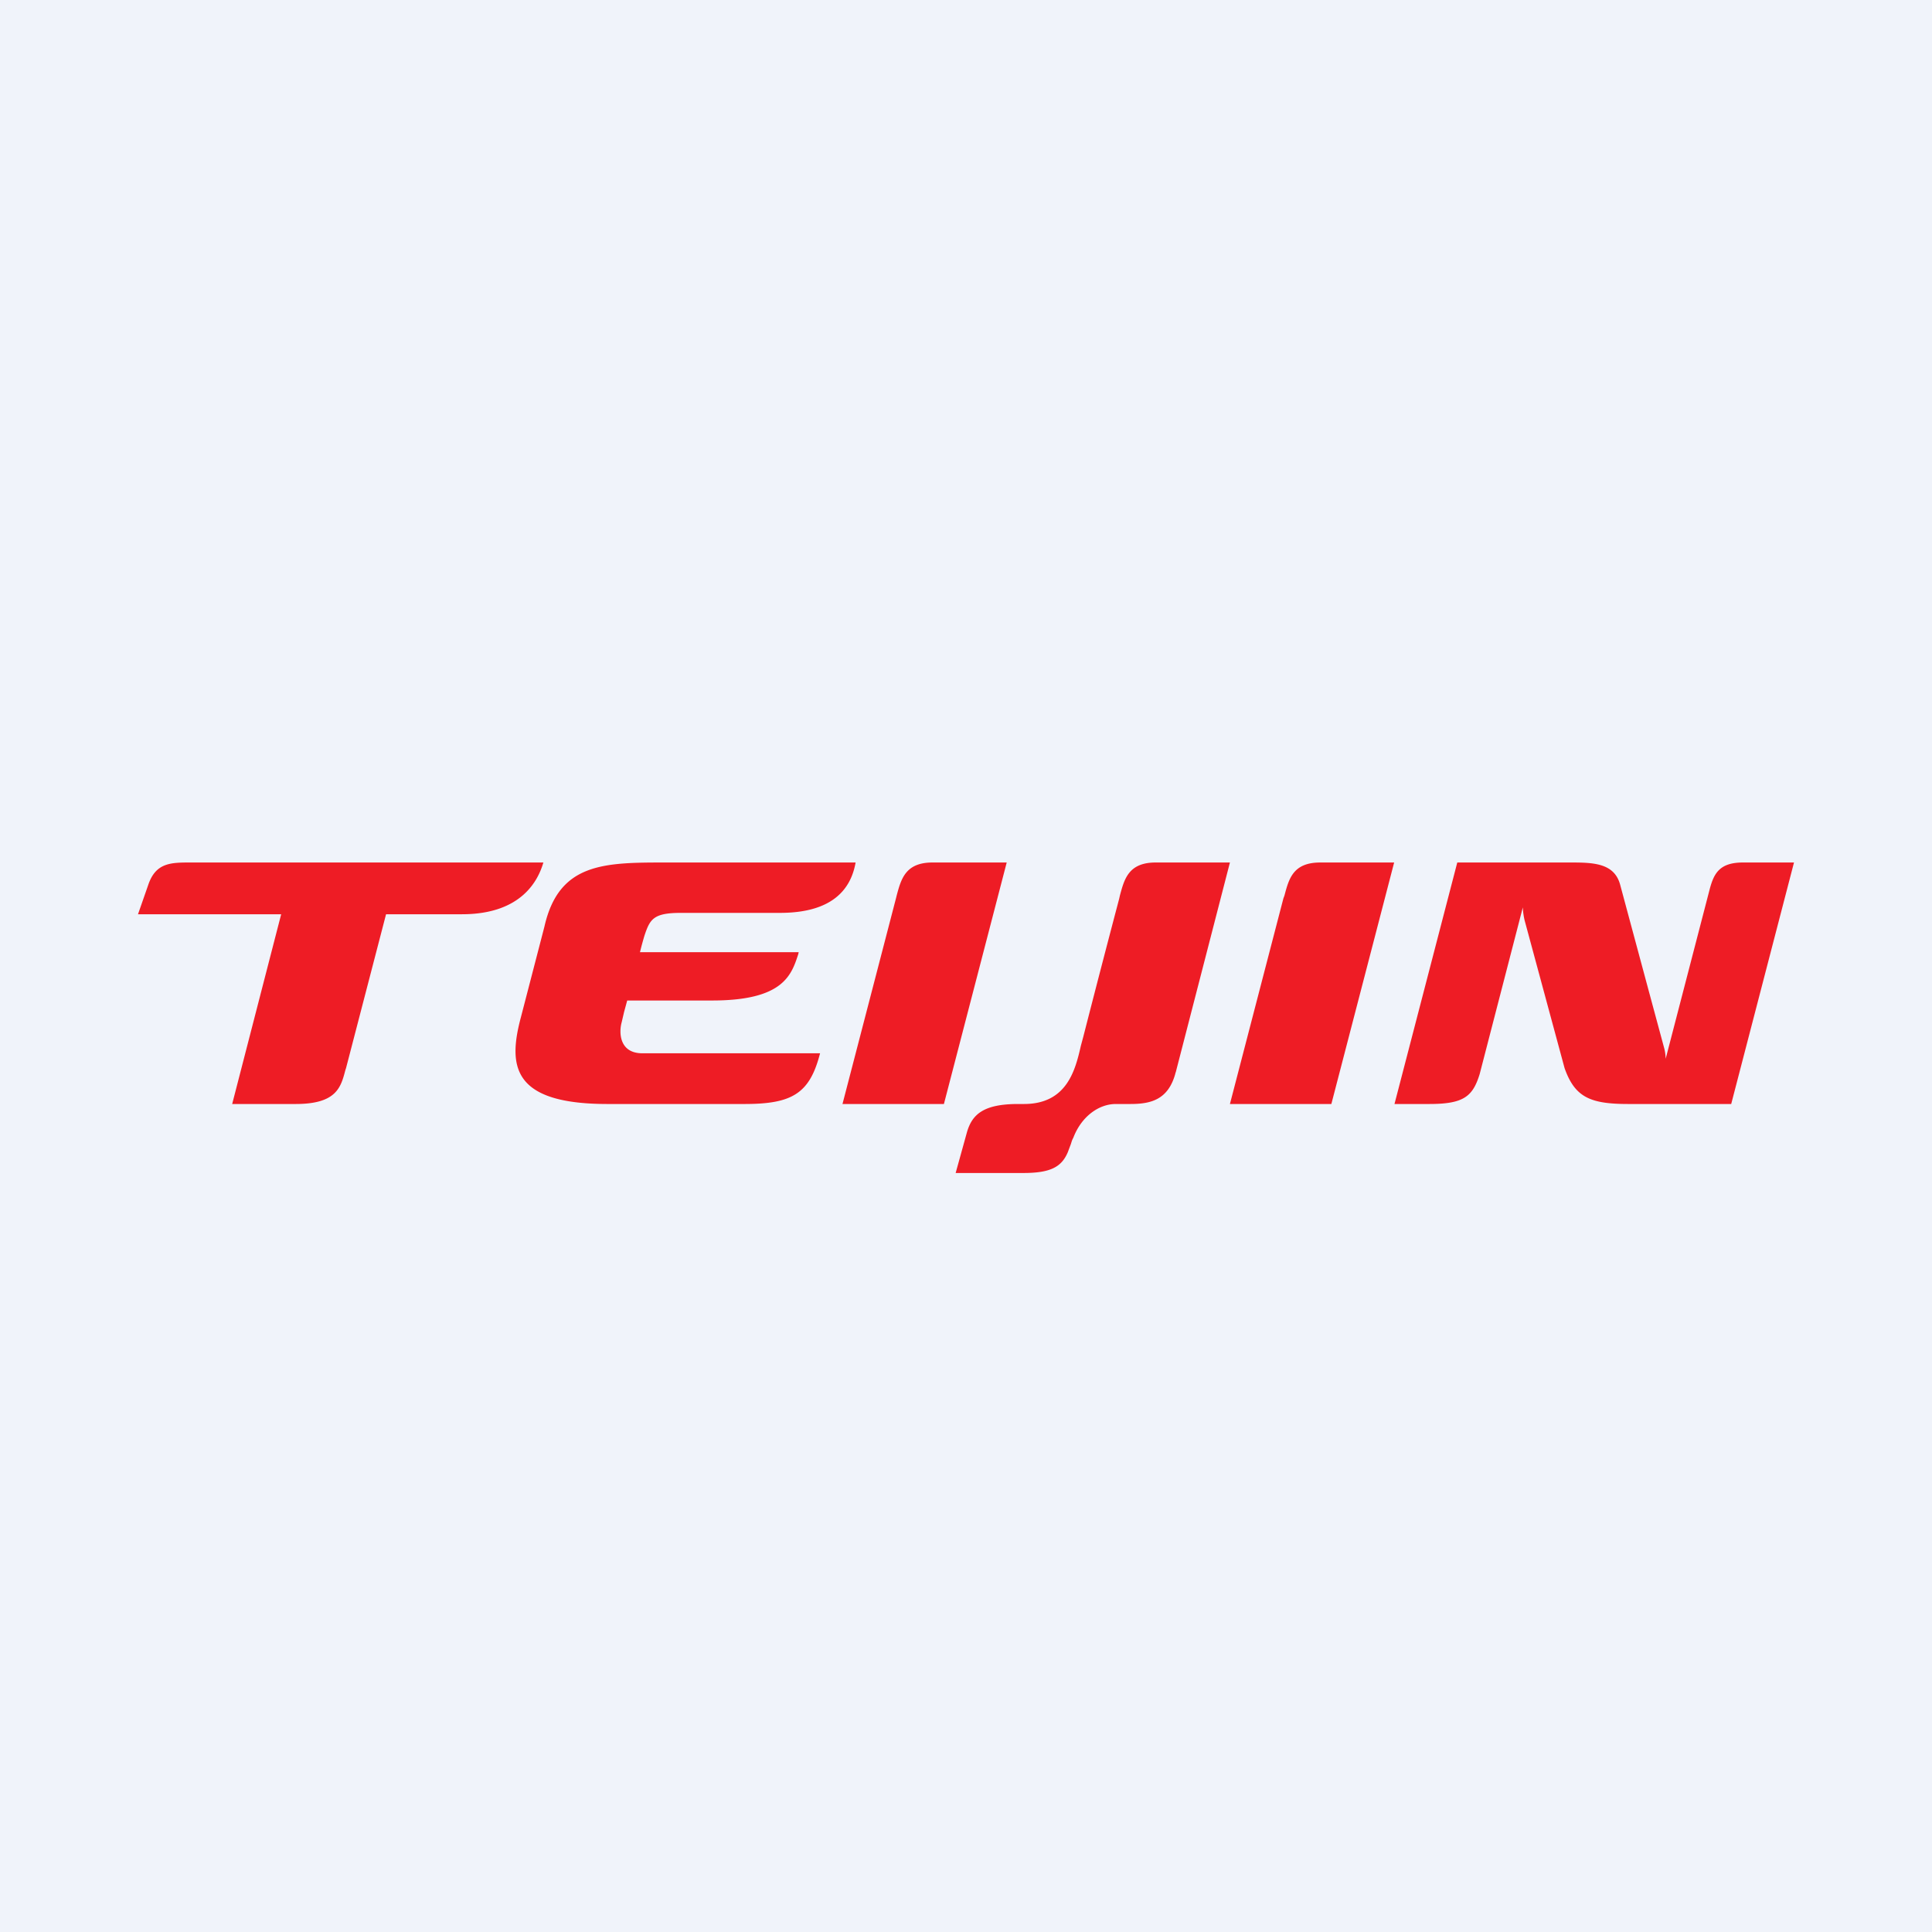
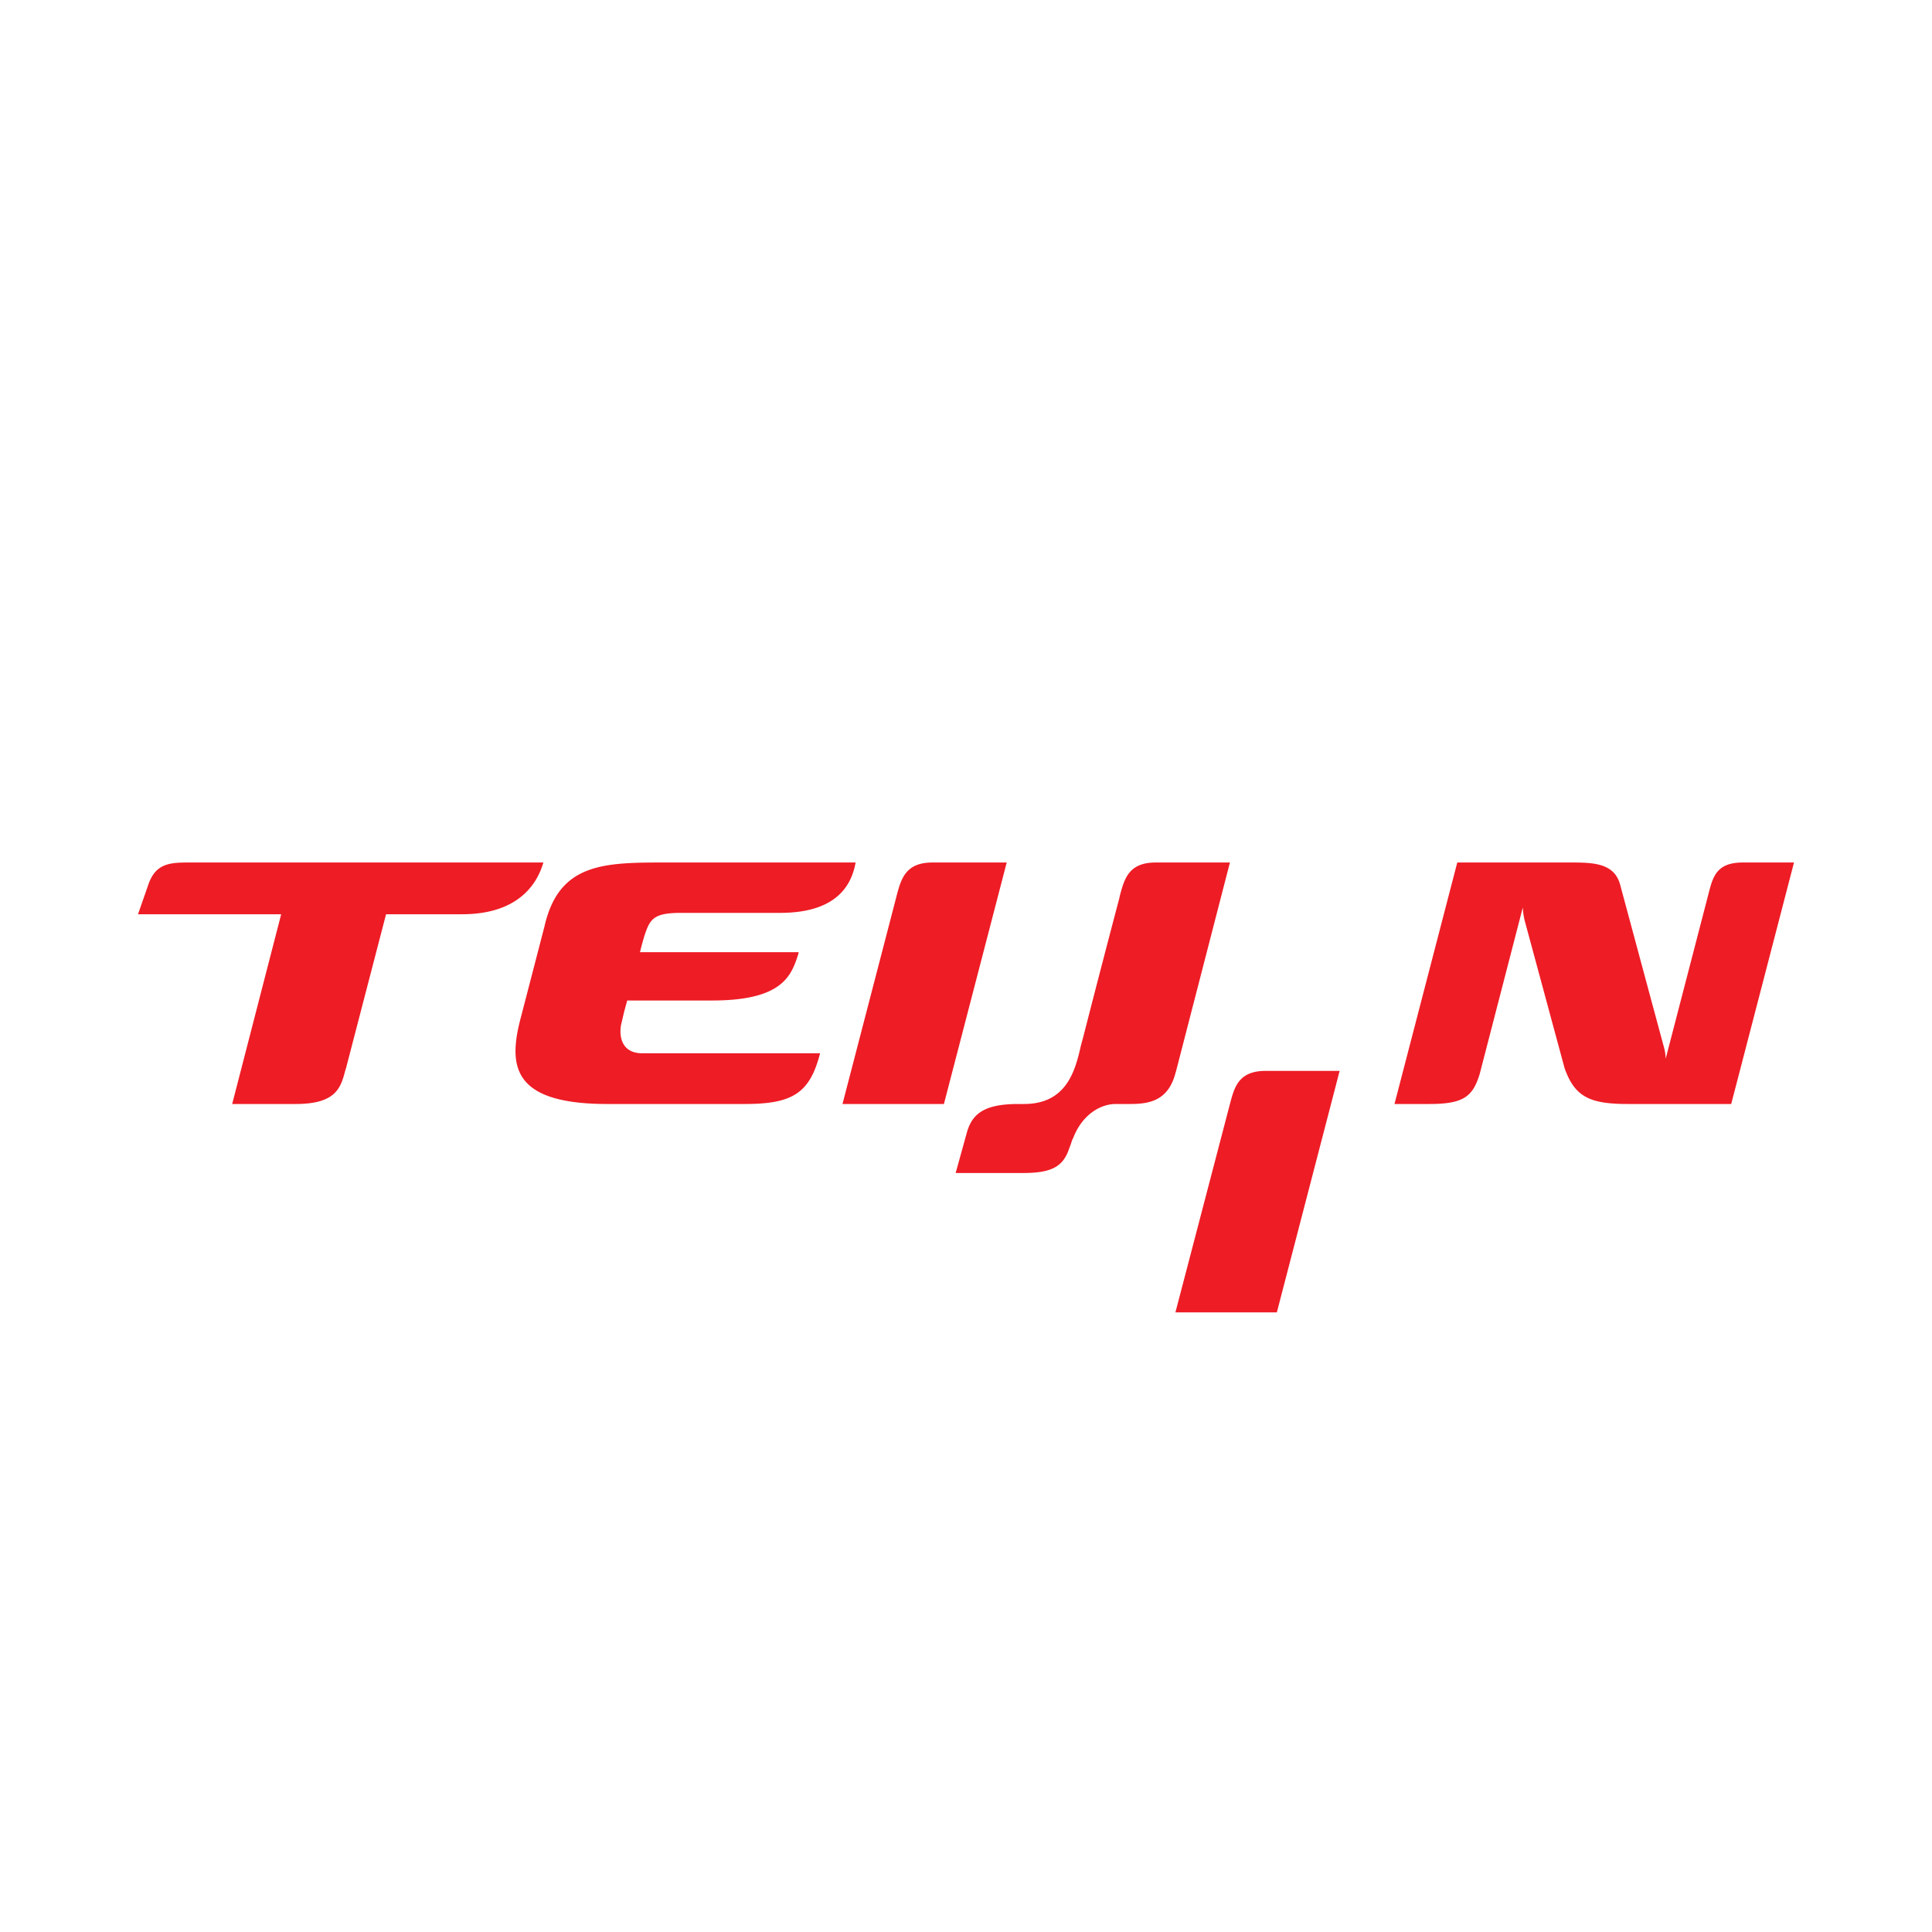
<svg xmlns="http://www.w3.org/2000/svg" width="56" height="56" viewBox="0 0 56 56">
-   <path fill="#F0F3FA" d="M0 0h56v56H0z" />
-   <path d="M32.44 26.05a563.74 563.74 0 0 0-1.04 4l-.07.26c-.16.7-.4 1.69-1.65 1.69h-.17c-1 0-1.33.3-1.48.81L27.7 34h1.96c.8 0 1.11-.18 1.29-.6l.09-.24c.02-.06.03-.11.07-.18.24-.63.75-.98 1.23-.98h.42c.58 0 1.1-.11 1.31-.89v-.01l.01-.02L35.65 25H33.5c-.79 0-.91.48-1.04.96l-.02.09ZM50.52 25c-.68 0-.84.32-.96.76l-1.28 4.93s0-.15-.04-.3l-.44-1.63-.84-3.12c-.17-.62-.77-.64-1.42-.64h-3.3l-1.82 7h1.01c1 0 1.26-.22 1.46-.87l1.25-4.83s0 .15.05.37l1.16 4.29c.3.85.75 1.04 1.85 1.04h2.98L52 25h-1.48Zm-24.53.96c.13-.49.26-.96 1.04-.96h2.15l-1.82 7h-2.94l1.55-5.96.02-.08ZM35.65 32l1.55-5.96.03-.08c.13-.49.25-.96 1.04-.96h2.14l-1.82 7h-2.94ZM22.6 26.46h-2.86c-.8 0-.9.18-1.06.66a9.26 9.26 0 0 0-.13.48h4.6l-.01.05c-.2.62-.44 1.35-2.5 1.35h-2.46l-.09.33-.07.3c-.08.28-.08.9.6.9h5.15c-.3 1.17-.81 1.47-2.19 1.47h-3.97c-2.77 0-2.89-1.1-2.51-2.52l.68-2.62C16.2 25 17.52 25 19.32 25H24.8c-.14.8-.7 1.46-2.19 1.46ZM5.55 25h10.2c-.14.48-.6 1.5-2.36 1.5h-2.2l-1.16 4.46-.02.06c-.13.5-.26.98-1.44.98H6.73l1.42-5.5H4l.3-.86c.22-.64.66-.64 1.23-.64h.02Z" fill="#EE1C25" />
+   <path d="M32.44 26.05a563.74 563.74 0 0 0-1.04 4l-.07.26c-.16.7-.4 1.69-1.65 1.69h-.17c-1 0-1.33.3-1.48.81L27.7 34h1.96c.8 0 1.11-.18 1.29-.6l.09-.24c.02-.06.03-.11.07-.18.24-.63.75-.98 1.23-.98h.42c.58 0 1.1-.11 1.31-.89v-.01l.01-.02L35.65 25H33.5c-.79 0-.91.48-1.04.96l-.02.09ZM50.52 25c-.68 0-.84.32-.96.76l-1.28 4.93s0-.15-.04-.3l-.44-1.63-.84-3.12c-.17-.62-.77-.64-1.42-.64h-3.3l-1.82 7h1.01c1 0 1.26-.22 1.46-.87l1.25-4.83s0 .15.05.37l1.16 4.29c.3.85.75 1.04 1.85 1.04h2.98L52 25h-1.48Zm-24.53.96c.13-.49.26-.96 1.04-.96h2.15l-1.82 7h-2.94l1.55-5.96.02-.08ZM35.65 32c.13-.49.25-.96 1.04-.96h2.14l-1.82 7h-2.94ZM22.6 26.46h-2.86c-.8 0-.9.18-1.06.66a9.26 9.26 0 0 0-.13.48h4.6l-.01.05c-.2.62-.44 1.35-2.5 1.35h-2.46l-.09.33-.07.3c-.08.28-.08.9.6.9h5.15c-.3 1.17-.81 1.47-2.19 1.47h-3.97c-2.77 0-2.89-1.1-2.51-2.52l.68-2.62C16.2 25 17.52 25 19.32 25H24.8c-.14.8-.7 1.46-2.19 1.46ZM5.55 25h10.2c-.14.48-.6 1.5-2.36 1.5h-2.2l-1.16 4.46-.02.06c-.13.5-.26.98-1.44.98H6.73l1.42-5.5H4l.3-.86c.22-.64.66-.64 1.23-.64h.02Z" fill="#EE1C25" />
</svg>